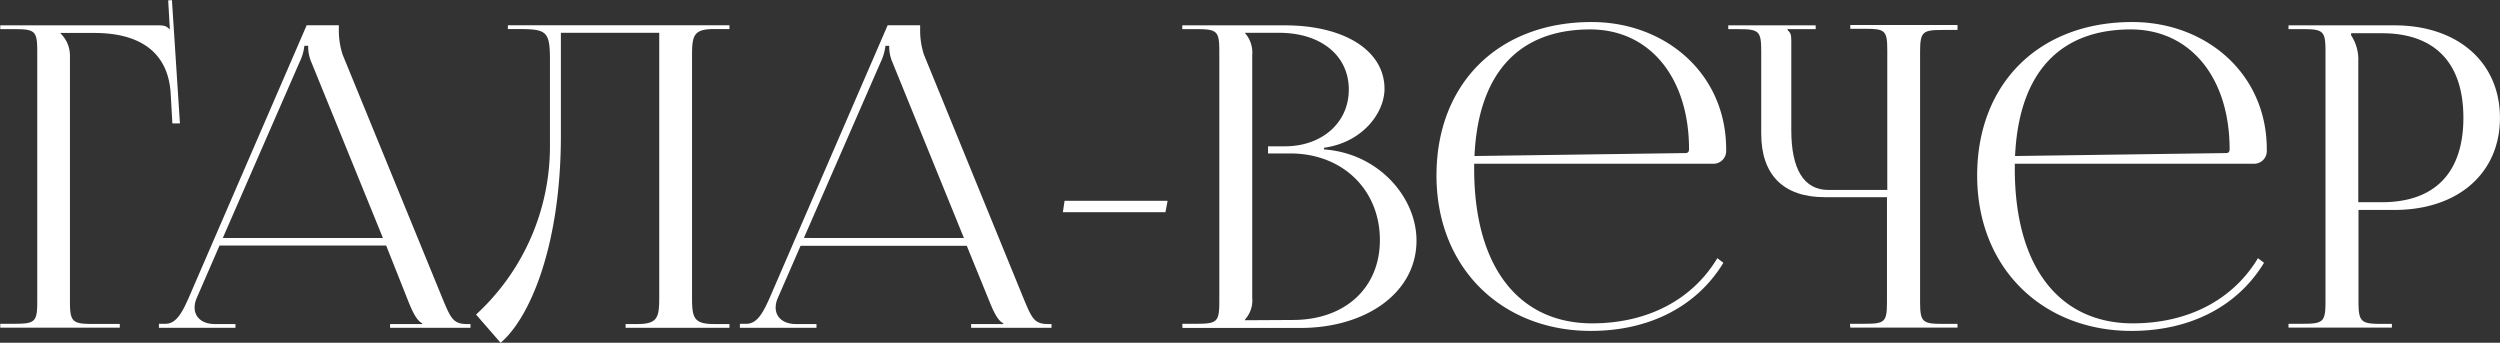
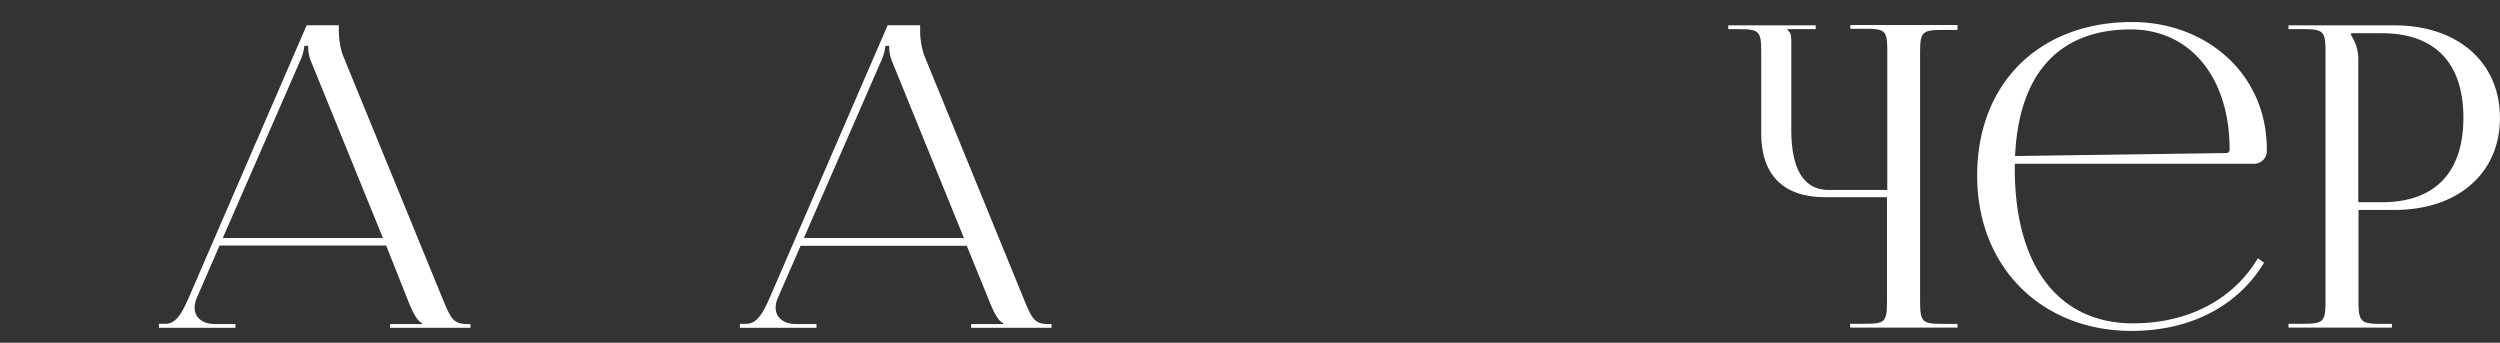
<svg xmlns="http://www.w3.org/2000/svg" id="f1d3e5dc-af48-4a9e-b1f0-d47e2ce355fa" data-name="Слой 1" viewBox="0 0 466.45 63.95">
  <rect x="0" y="0" width="466.45" height="63.95" fill="#333333" stroke="none" />
  <defs>
    <style> .ae537318-b4fd-445a-a8e6-068307cc6c68 { fill: #fff; } </style>
  </defs>
  <g>
-     <path class="ae537318-b4fd-445a-a8e6-068307cc6c68" d="M28,202.82h2.74c3.77,0,4.16-.4,4.16-4.16V152c0-3.76-.39-4.15-4.16-4.15H28v-.71H57.44c1.26,0,1.57.16,2.12.71h.08l-.31-5.37.7-.05,1.49,23H60.11l-.31-5.49c-.47-8.48-6.67-11.38-14.2-11.38H39.24v.08A5.78,5.78,0,0,1,41,152.69v46c0,3.76.47,4.16,4.24,4.16H50.3v.7H28Z" transform="translate(-27.95 -142.41)" />
    <path class="ae537318-b4fd-445a-a8e6-068307cc6c68" d="M57.6,202.82h1.26c2,0,3.13-2.2,4.31-4.87l22-50.83h6v.94a14.62,14.62,0,0,0,.71,4.55L110.47,198c1.57,3.77,2,4.87,4.63,4.87h.63v.7h-15v-.7h6v-.16c-1-.39-1.89-2.35-2.44-3.69L100,188.22H68.91L64.66,198a4.63,4.63,0,0,0-.4,1.79c0,1.82,1.42,3.08,3.77,3.08h3.85v.7H57.6Zm41.8-16L86.08,154.1a7.36,7.36,0,0,1-.63-3.14h-.71a9.58,9.58,0,0,1-.94,3.14L69.52,186.81Z" transform="translate(-27.95 -142.41)" />
-     <path class="ae537318-b4fd-445a-a8e6-068307cc6c68" d="M129.46,147.12h34.59v.71h-2.82c-3.77,0-4.16,1.09-4.16,4.86V198c0,3.77.39,4.87,4.16,4.87h2.82v.7H144.68v-.7h2.12c3.76,0,4.15-1.1,4.15-4.87V148.53H132.6v19.14c0,21-6,34.31-11.25,38.69l-4.58-5.26a42.57,42.57,0,0,0,13.79-31.55V153.63c0-5.49-.63-5.8-6.12-5.8h-1.73v-.71Z" transform="translate(-27.95 -142.41)" />
    <path class="ae537318-b4fd-445a-a8e6-068307cc6c68" d="M166,202.82h1.25c2,0,3.14-2.2,4.32-4.87l22-50.83h6.06v.94a14.62,14.62,0,0,0,.71,4.55L218.89,198c1.57,3.77,2,4.87,4.63,4.87h.62v.7h-15v-.7h6v-.16c-1-.39-1.88-2.35-2.43-3.69l-4.38-10.75H177.32L173.08,198a4.48,4.48,0,0,0-.41,1.79c0,1.82,1.43,3.08,3.78,3.08h3.84v.7H166Zm41.8-16L194.49,154.1a7.36,7.36,0,0,1-.63-3.14h-.7a9.86,9.86,0,0,1-.94,3.14l-14.28,32.71Z" transform="translate(-27.95 -142.41)" />
-     <path class="ae537318-b4fd-445a-a8e6-068307cc6c68" d="M226.26,182l.32-2.12H245.8l-.4,2.12Z" transform="translate(-27.95 -142.41)" />
-     <path class="ae537318-b4fd-445a-a8e6-068307cc6c68" d="M248.54,202.82h2.75c3.76,0,4.16-.4,4.16-4.16V152c0-3.76-.4-4.15-4.16-4.15h-2.75v-.71h19.14c11.16,0,18.59,4.74,18.59,11.84,0,4.48-4.08,10-11.29,11v.31c10.2.71,17.26,8.94,17.26,17,0,9.8-9.5,16.31-21.66,16.31h-22Zm20.63-.71c9.75,0,16.24-6,16.24-14.9,0-9.42-7-16.17-16.71-16.17h-4.16v-1.33h3.14c6.91,0,11.93-4.39,11.93-10.59,0-6.35-5.21-10.59-13-10.59h-6.35v.08a5.45,5.45,0,0,1,1.33,4.08V198a5.26,5.26,0,0,1-1.33,4v.16Z" transform="translate(-27.95 -142.41)" />
-     <path class="ae537318-b4fd-445a-a8e6-068307cc6c68" d="M303,173.87c0,18.76,8.64,28.87,22,28.87,10.53,0,18.8-4.54,23.37-12.16l1.13.86c-4.85,8-13.61,12.71-24.74,12.71-16.47,0-28.79-11.61-28.79-29,0-17.18,11.58-28.63,28.95-28.63,13.65,0,25.1,9.51,25.1,23.77v.39a2.37,2.37,0,0,1-2.43,2.28H303C303,173.24,303,173.55,303,173.87Zm39.46-2.9c.39,0,.63-.24.63-.71,0-13.41-7.37-22.36-18.44-22.36-13.4,0-20.9,8.25-21.59,23.62Z" transform="translate(-27.95 -142.41)" />
    <path class="ae537318-b4fd-445a-a8e6-068307cc6c68" d="M373.12,202.82h2.74c3.77,0,4.16-.32,4.16-4.08V179.2H368.41c-7.69,0-11.85-4.15-11.85-11.84V152c0-3.76-.39-4.15-4.15-4.15h-2v-.71h16.31v.71h-5.25V148c.55.55.7.79.7,2v16.71c0,7.3,2.36,11.14,6.91,11.14h11v-26c0-3.76-.39-4.07-4.16-4.07h-2.74v-.71h20V148h-2.75c-3.76,0-4.23.32-4.23,4.08v46.68c0,3.76.47,4.08,4.23,4.08h2.75v.7h-20Z" transform="translate(-27.95 -142.41)" />
    <path class="ae537318-b4fd-445a-a8e6-068307cc6c68" d="M403.87,173.87c0,18.76,8.63,28.87,22,28.87,10.53,0,18.81-4.54,23.37-12.16l1.13.86c-4.85,8-13.6,12.71-24.73,12.71-16.48,0-28.79-11.61-28.79-29,0-17.18,11.57-28.63,28.94-28.63,13.65,0,25.1,9.51,25.1,23.77v.39a2.36,2.36,0,0,1-2.43,2.28H403.88C403.87,173.24,403.87,173.55,403.87,173.87Zm39.46-2.9c.39,0,.62-.24.62-.71,0-13.41-7.37-22.36-18.43-22.36-13.41,0-20.9,8.25-21.6,23.62Z" transform="translate(-27.95 -142.41)" />
    <path class="ae537318-b4fd-445a-a8e6-068307cc6c68" d="M454.94,202.82h2.74c3.77,0,4.16-.4,4.16-4.16V152c0-3.76-.39-4.15-4.16-4.15h-2.74v-.71h19.77c11.81,0,19.68,6.9,19.68,17.26s-7.87,17.18-19.68,17.18H468v17.1c0,3.76.47,4.16,4.23,4.16h2v.7H454.94ZM466.62,149a8.19,8.19,0,0,1,1.34,4.87v26.27h4.39c9.89,0,15.22-5.51,15.22-15.76s-5.33-15.77-15.22-15.77h-5.73Z" transform="translate(-27.95 -142.41)" />
  </g>
</svg>